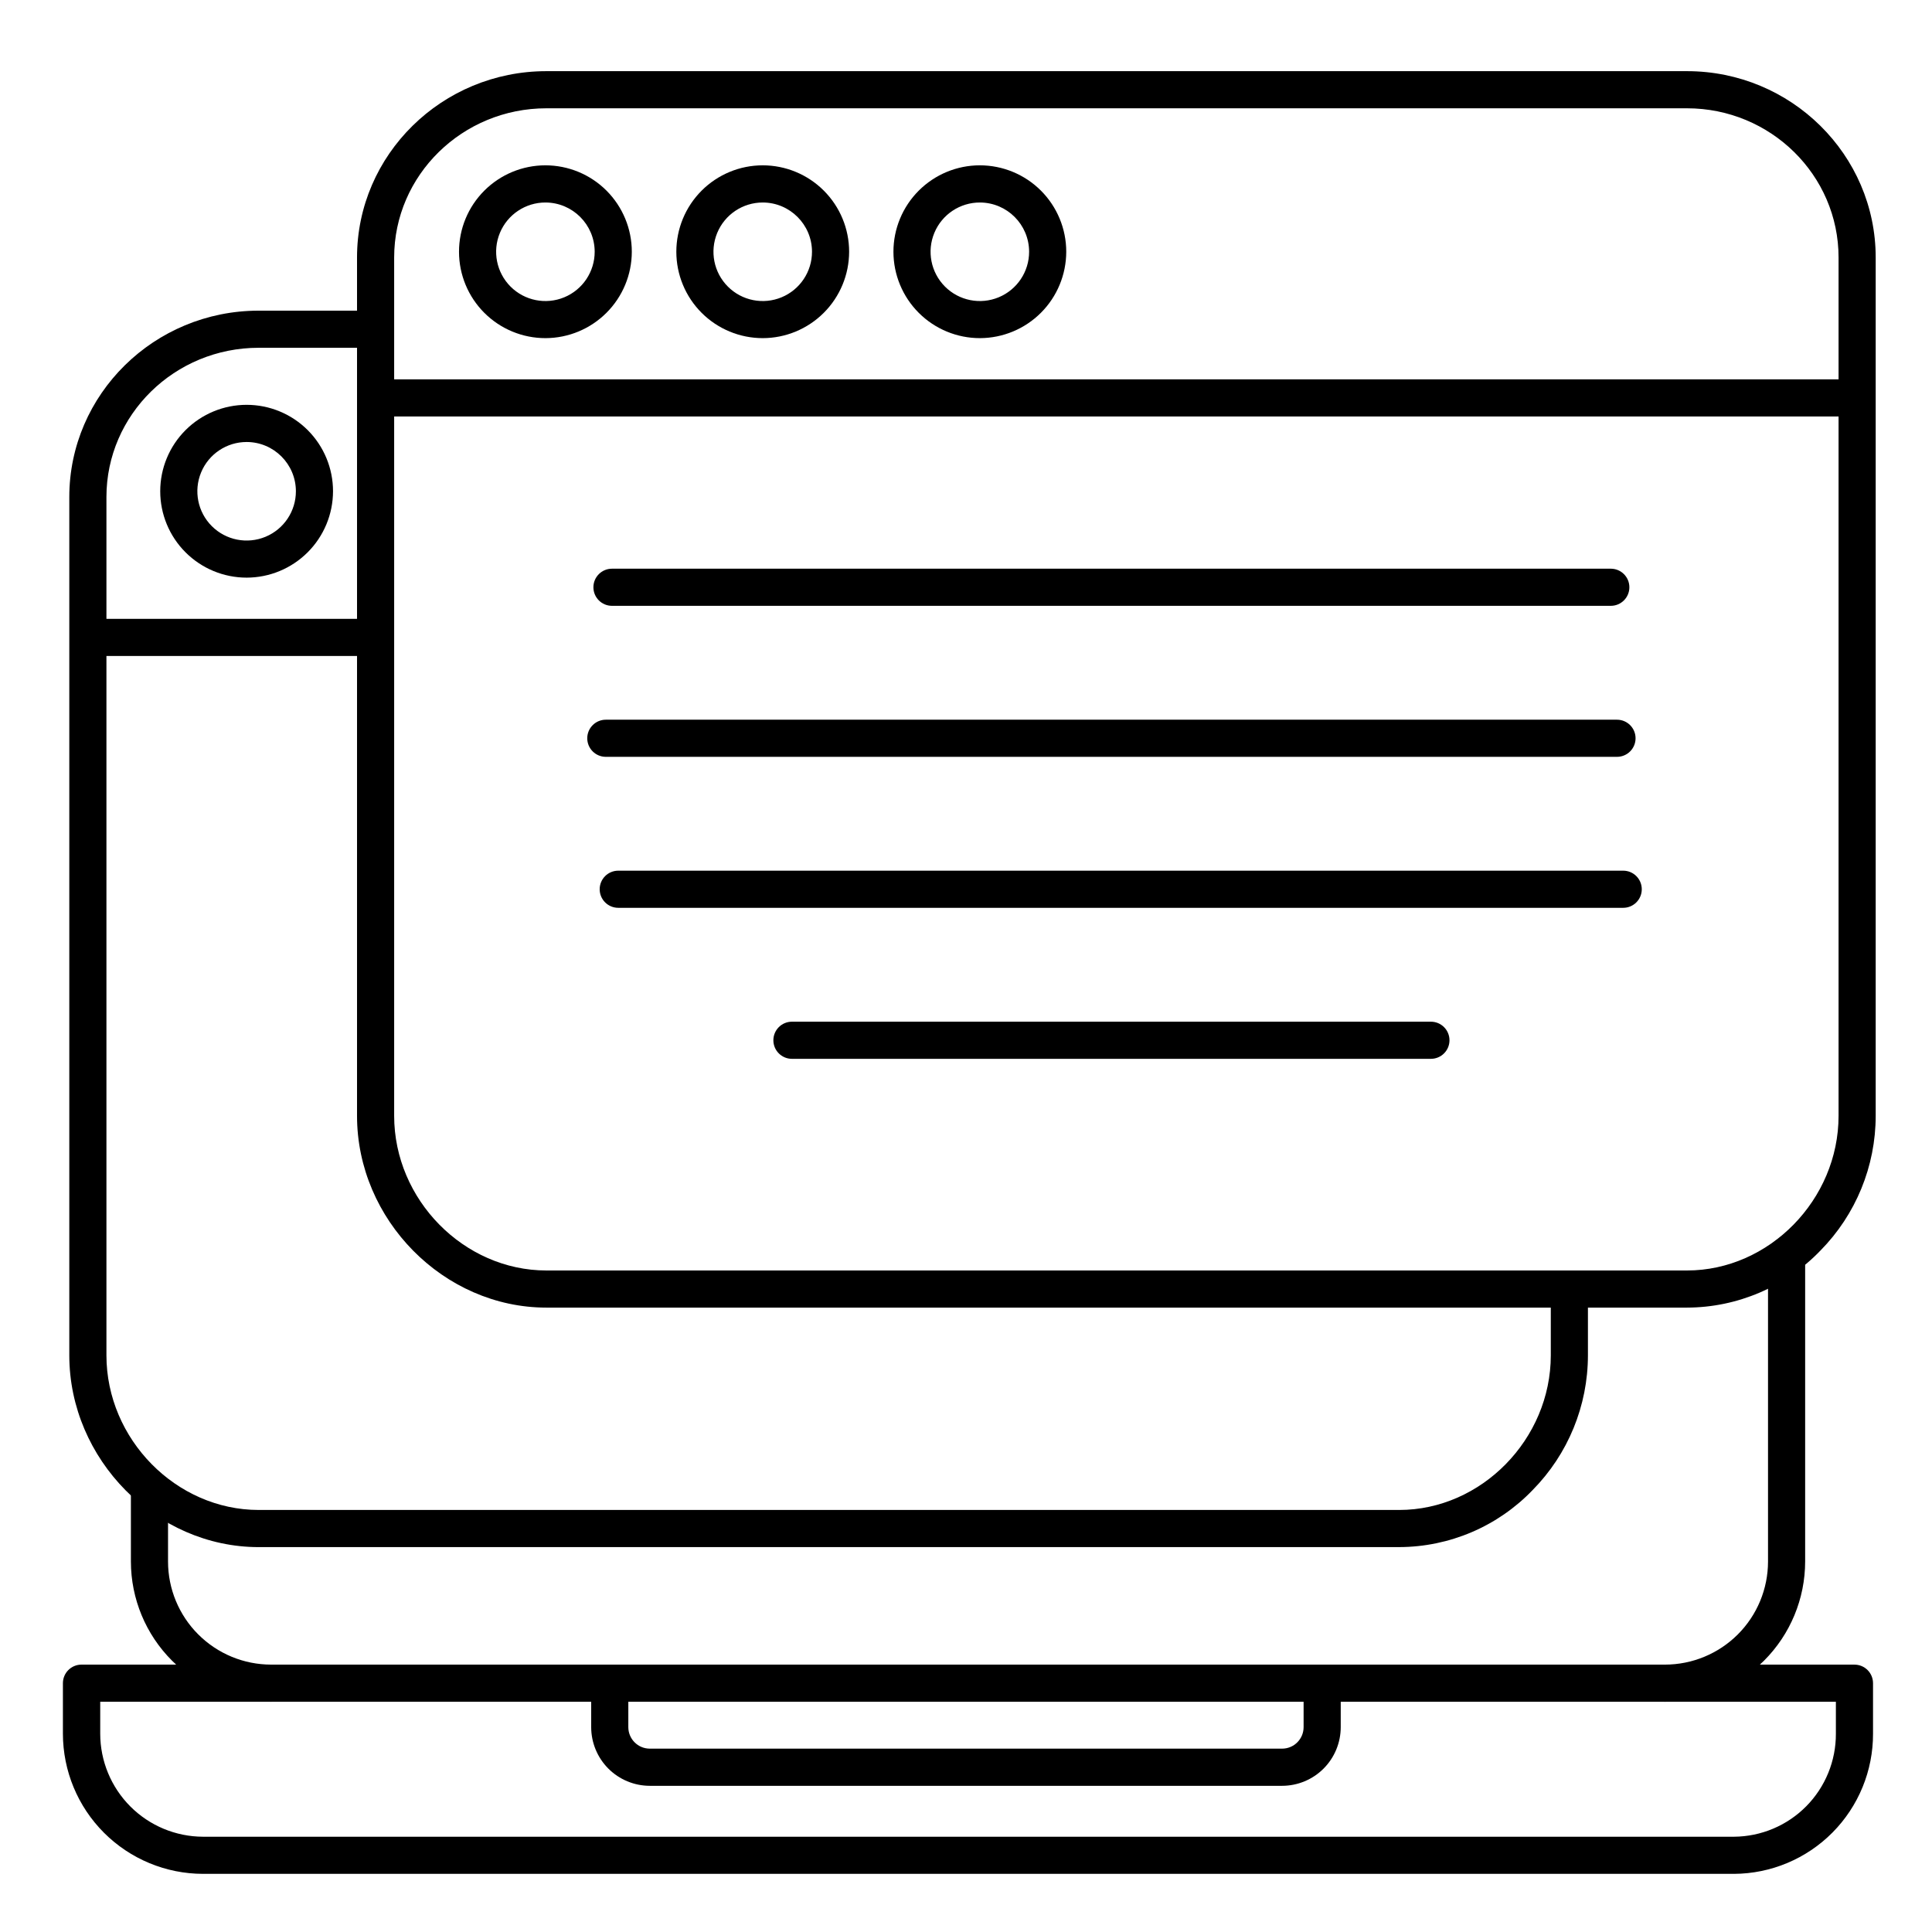
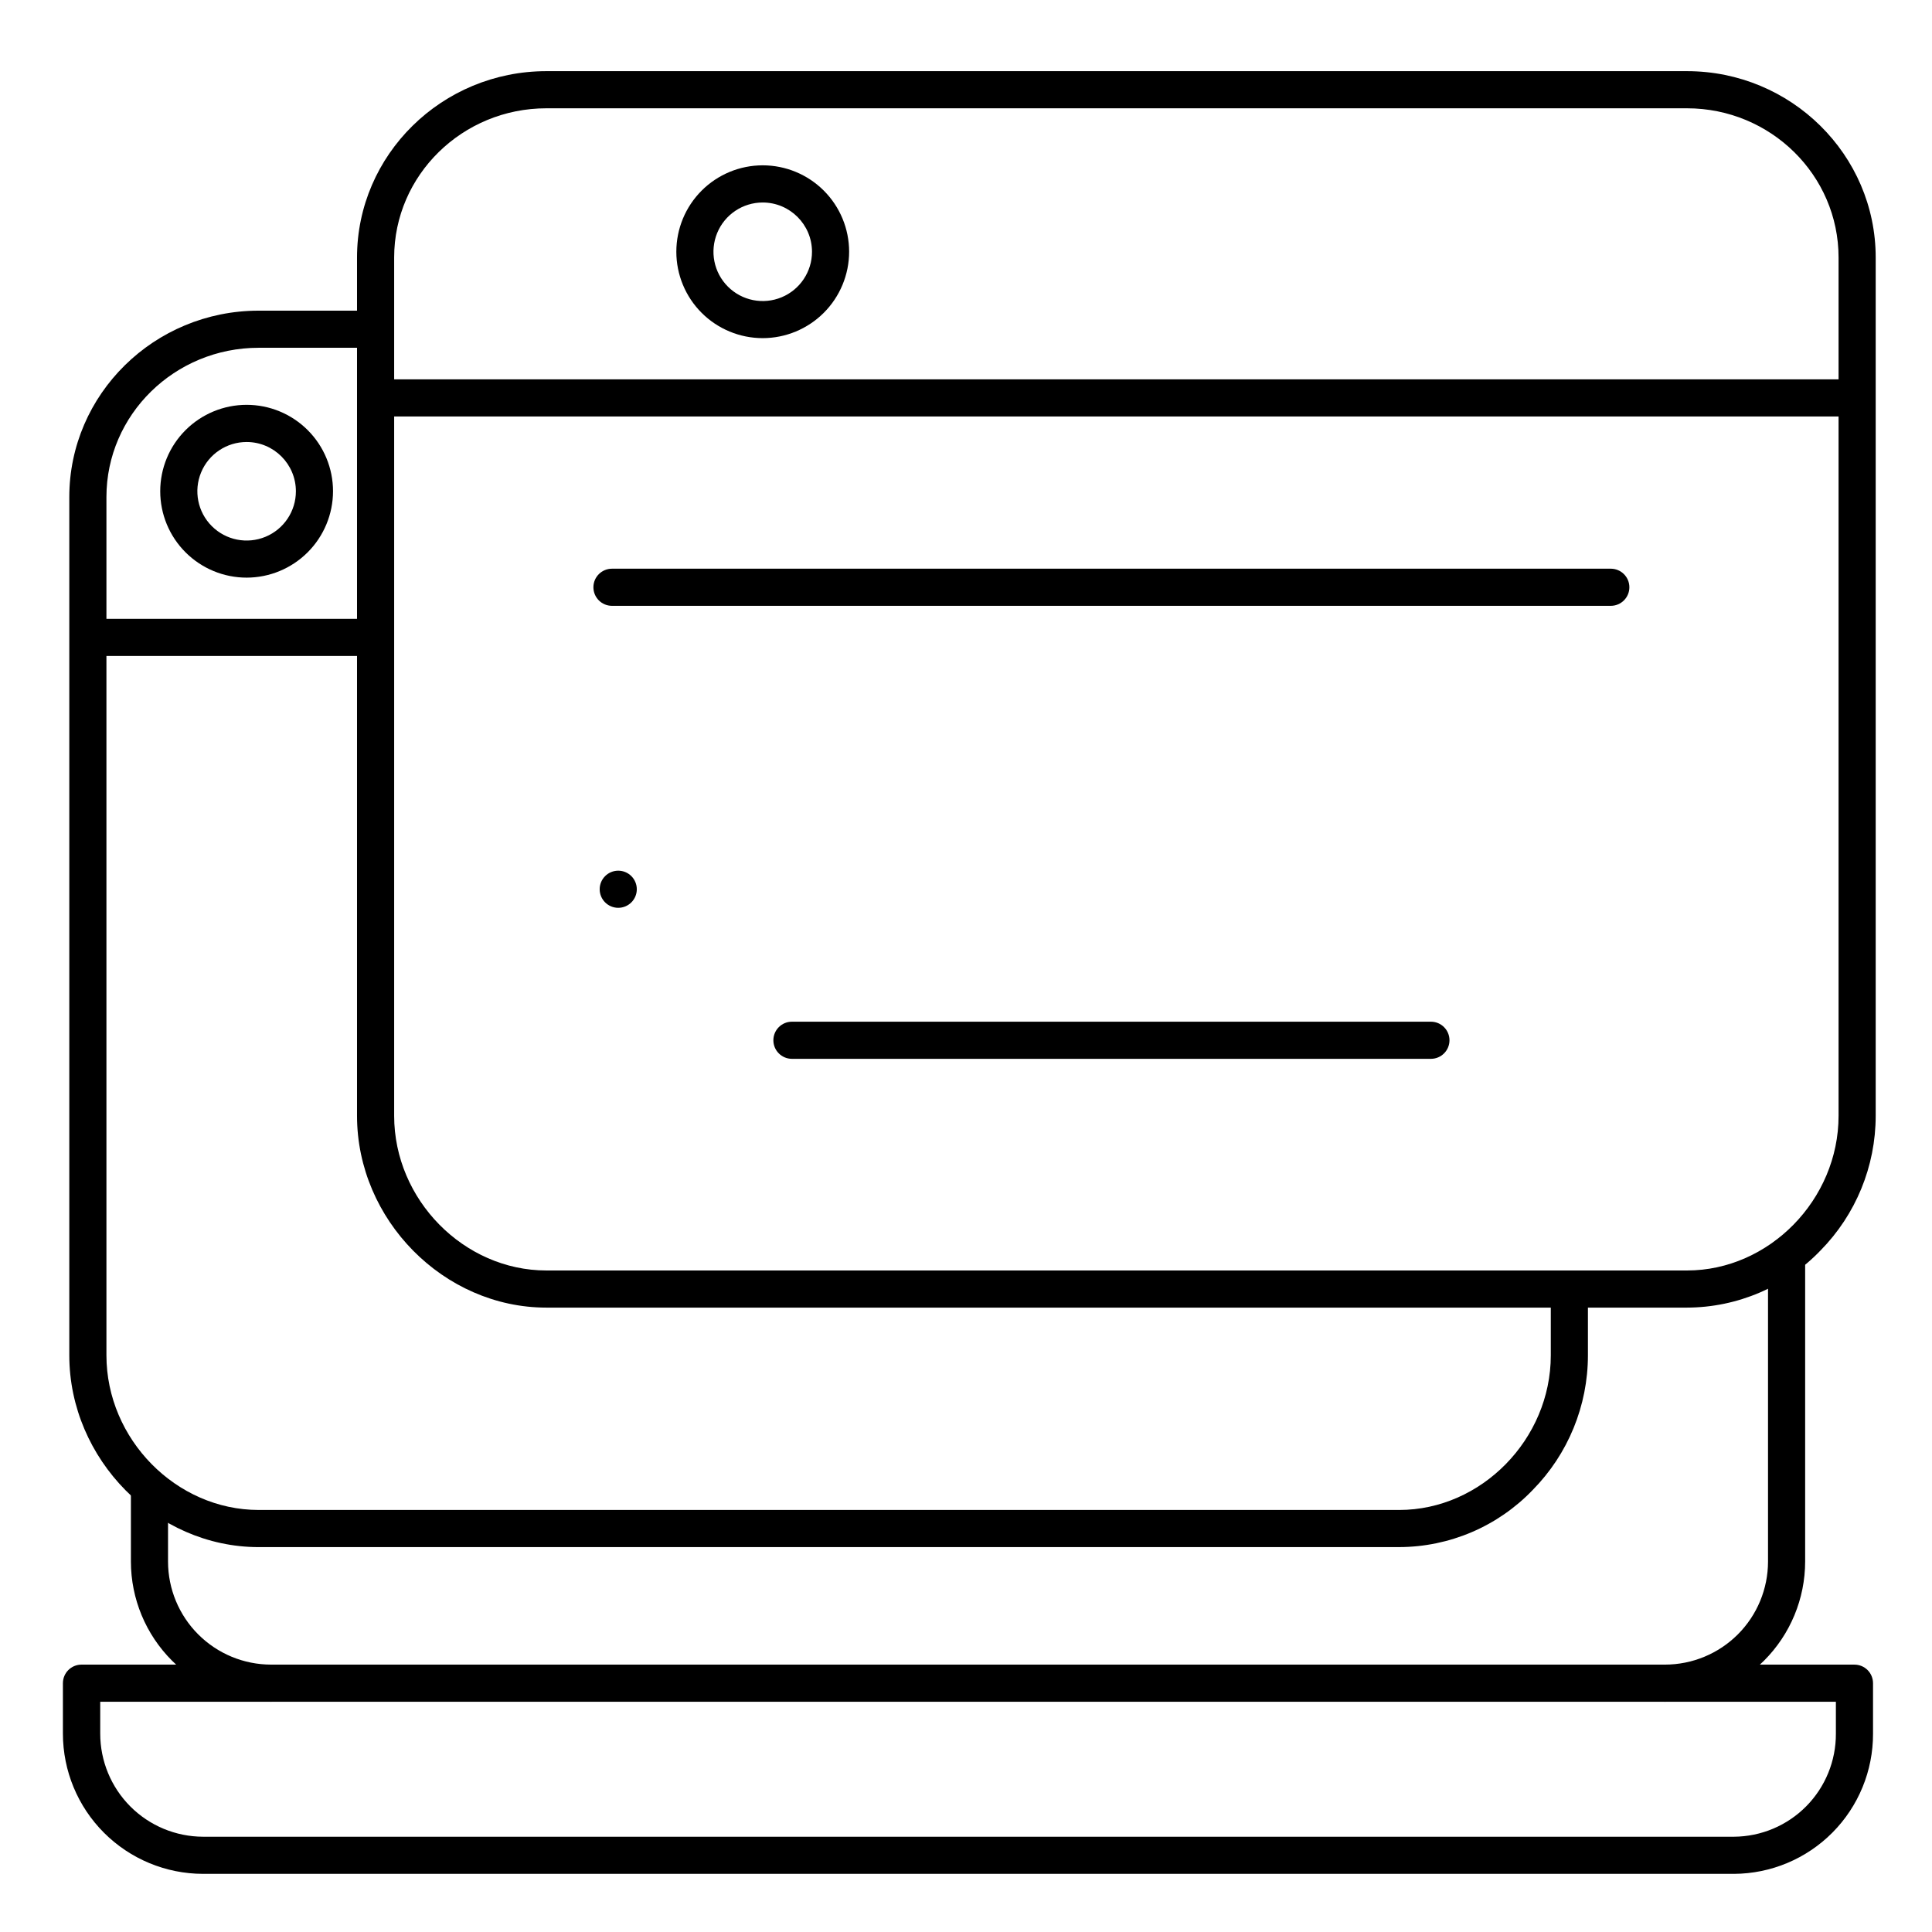
<svg xmlns="http://www.w3.org/2000/svg" fill="#000000" width="800px" height="800px" version="1.1" viewBox="144 144 512 512">
  <g>
    <path d="m215.84 594.98c-9.848-0.008-19.293-3.926-26.254-10.887-6.965-6.961-10.883-16.402-10.895-26.25v-19.102c0-2.715 2.203-4.918 4.922-4.918 2.715 0 4.918 2.203 4.918 4.918v19.102c0.008 7.238 2.887 14.176 8.008 19.293 5.121 5.121 12.062 7.996 19.301 8.004 2.715 0 4.918 2.199 4.918 4.918s-2.203 4.922-4.918 4.922z" />
-     <path d="m483.78 617.26h-167.58c-4.117-0.008-8.066-1.645-10.977-4.559-2.91-2.914-4.547-6.863-4.551-10.98v-11.66c0-2.719 2.203-4.922 4.922-4.922 2.715 0 4.918 2.203 4.918 4.922v11.66c0.008 3.141 2.551 5.684 5.688 5.688h167.58c3.137-0.004 5.68-2.547 5.688-5.688v-11.66c0-2.719 2.203-4.922 4.918-4.922 2.719 0 4.922 2.203 4.922 4.922v11.66c-0.004 4.117-1.641 8.066-4.551 10.98-2.91 2.914-6.859 4.551-10.977 4.559z" />
    <path d="m603.52 640.59h-405.71c-9.844-0.008-19.285-3.926-26.246-10.887-6.965-6.961-10.879-16.402-10.891-26.25v-13.391c0-2.719 2.203-4.922 4.922-4.922h469.86l-0.004 0.004c1.305 0 2.559 0.516 3.481 1.438 0.922 0.926 1.441 2.176 1.441 3.481v13.391c0.027 9.809-3.84 19.227-10.746 26.188-6.91 6.965-16.297 10.902-26.105 10.949zm-432.96-45.609v8.473c0.008 7.231 2.879 14.16 7.984 19.277 5.109 5.117 12.035 8 19.262 8.02h405.71c7.199-0.047 14.086-2.945 19.148-8.062 5.062-5.117 7.891-12.035 7.863-19.234v-8.473z" />
    <path d="m585.2 594.98c-2.719 0-4.922-2.203-4.922-4.922s2.203-4.922 4.922-4.922v0.004c7.242 0.004 14.195-2.871 19.324-7.988 5.125-5.117 8.012-12.062 8.02-19.309v-81.094c0-2.715 2.203-4.918 4.922-4.918 2.715 0 4.918 2.203 4.918 4.918v81.062c-0.004 9.859-3.926 19.312-10.898 26.281s-16.43 10.887-26.285 10.887z" />
    <path d="m209.36 297.08c-6.074 0-11.898-2.414-16.191-6.707-4.297-4.293-6.707-10.117-6.707-16.191 0-6.074 2.41-11.898 6.707-16.191 4.293-4.293 10.117-6.707 16.191-6.707 6.07 0 11.895 2.414 16.191 6.707 4.293 4.293 6.703 10.117 6.703 16.191-0.008 6.07-2.422 11.891-6.715 16.184-4.293 4.293-10.109 6.707-16.18 6.715zm0-35.945c-5.285 0-10.047 3.184-12.066 8.062-2.019 4.879-0.902 10.496 2.836 14.23 3.734 3.734 9.355 4.848 14.234 2.824 4.879-2.023 8.055-6.789 8.051-12.07-0.016-7.203-5.852-13.035-13.055-13.047z" />
    <path d="m514.81 554h-302.26c-27.207 0-50.184-23.273-50.184-50.824v-227.46c0-27.238 22.516-49.387 50.184-49.387l30.004-0.004c2.715 0 4.918 2.203 4.918 4.922s-2.203 4.918-4.918 4.918h-30.004c-22.25 0-40.344 17.711-40.344 39.547v227.46c0 22.219 18.48 40.984 40.344 40.984h302.26c21.766 0 40.168-18.766 40.168-40.984v-17.566c0-2.715 2.203-4.918 4.918-4.918 2.719 0 4.922 2.203 4.922 4.918v17.566c-0.004 13.359-5.266 26.184-14.645 35.699-9.246 9.633-22.012 15.09-35.363 15.125z" />
    <path d="m165.31 308h78.227v9.84h-78.227z" />
    <path d="m591.07 490.53h-302.27c-27.207 0-50.184-23.273-50.184-50.824v-227.46c0-27.238 22.516-49.387 50.184-49.387h302.27c27.574 0 50.008 22.148 50.008 49.387v227.46c-0.004 13.359-5.262 26.184-14.641 35.699-9.246 9.633-22.012 15.09-35.367 15.125zm-302.27-317.83c-22.25 0-40.344 17.711-40.344 39.547v227.46c0 22.219 18.48 40.984 40.344 40.984h302.27c21.77 0 40.168-18.766 40.168-40.984v-227.46c0-21.836-18.016-39.547-40.168-39.547z" />
    <path d="m241.57 244.53h391.63v9.84h-391.63z" />
    <path d="m346.13 233.61c-6.07 0-11.895-2.414-16.191-6.707-4.293-4.293-6.703-10.117-6.703-16.191 0-6.07 2.41-11.895 6.703-16.191 4.297-4.293 10.121-6.707 16.191-6.707 6.074 0 11.898 2.414 16.191 6.707 4.297 4.297 6.707 10.121 6.707 16.191-0.008 6.07-2.422 11.891-6.715 16.184-4.293 4.293-10.113 6.707-16.184 6.715zm0-35.945c-5.281 0-10.043 3.184-12.062 8.062-2.019 4.883-0.902 10.496 2.836 14.23 3.734 3.734 9.352 4.852 14.23 2.824 4.879-2.023 8.059-6.789 8.055-12.07-0.016-7.203-5.856-13.035-13.059-13.047z" />
-     <path d="m403.7 233.61c-6.074 0.008-11.902-2.398-16.203-6.688-4.301-4.293-6.719-10.117-6.727-16.191-0.004-6.074 2.406-11.902 6.699-16.199s10.117-6.715 16.191-6.719c6.074 0 11.898 2.41 16.195 6.703 4.297 4.297 6.711 10.121 6.711 16.195-0.008 6.066-2.418 11.883-6.703 16.172-4.289 4.293-10.098 6.711-16.164 6.727zm0-35.945c-5.285-0.012-10.059 3.164-12.086 8.043-2.031 4.879-0.918 10.5 2.816 14.242 3.734 3.738 9.352 4.859 14.234 2.836 4.883-2.023 8.066-6.789 8.062-12.074-0.016-7.191-5.836-13.02-13.027-13.047z" />
-     <path d="m288.57 233.61c-6.074 0.008-11.902-2.398-16.203-6.688-4.301-4.293-6.719-10.117-6.723-16.191-0.008-6.074 2.402-11.902 6.695-16.199 4.293-4.297 10.117-6.715 16.191-6.719 6.074 0 11.902 2.41 16.195 6.703 4.297 4.297 6.711 10.121 6.711 16.195-0.008 6.066-2.418 11.883-6.703 16.172-4.285 4.293-10.098 6.711-16.164 6.727zm0-35.945c-5.285-0.012-10.055 3.164-12.086 8.043-2.031 4.879-0.918 10.5 2.816 14.242 3.734 3.738 9.355 4.859 14.238 2.836 4.883-2.023 8.062-6.789 8.059-12.074-0.016-7.191-5.836-13.02-13.027-13.047z" />
-     <path d="m574.17 384.58h-266.33c-2.715 0-4.918-2.203-4.918-4.918 0-2.719 2.203-4.922 4.918-4.922h266.33c2.715 0 4.918 2.203 4.918 4.922 0 2.715-2.203 4.918-4.918 4.918z" />
+     <path d="m574.17 384.58h-266.33c-2.715 0-4.918-2.203-4.918-4.918 0-2.719 2.203-4.922 4.918-4.922c2.715 0 4.918 2.203 4.918 4.922 0 2.715-2.203 4.918-4.918 4.918z" />
    <path d="m570.88 304.55h-264.7c-2.719 0-4.922-2.203-4.922-4.922 0-2.715 2.203-4.918 4.922-4.918h264.7c2.719 0 4.922 2.203 4.922 4.918 0 2.719-2.203 4.922-4.922 4.922z" />
-     <path d="m572.52 344.57h-267.97c-2.719 0-4.922-2.203-4.922-4.922 0-2.715 2.203-4.918 4.922-4.918h267.97c2.719 0 4.922 2.203 4.922 4.918 0 2.719-2.203 4.922-4.922 4.922z" />
    <path d="m523.21 424.6h-169.34c-2.715 0-4.918-2.203-4.918-4.918 0-2.719 2.203-4.922 4.918-4.922h169.34c2.715 0 4.918 2.203 4.918 4.922 0 2.715-2.203 4.918-4.918 4.918z" />
  </g>
</svg>